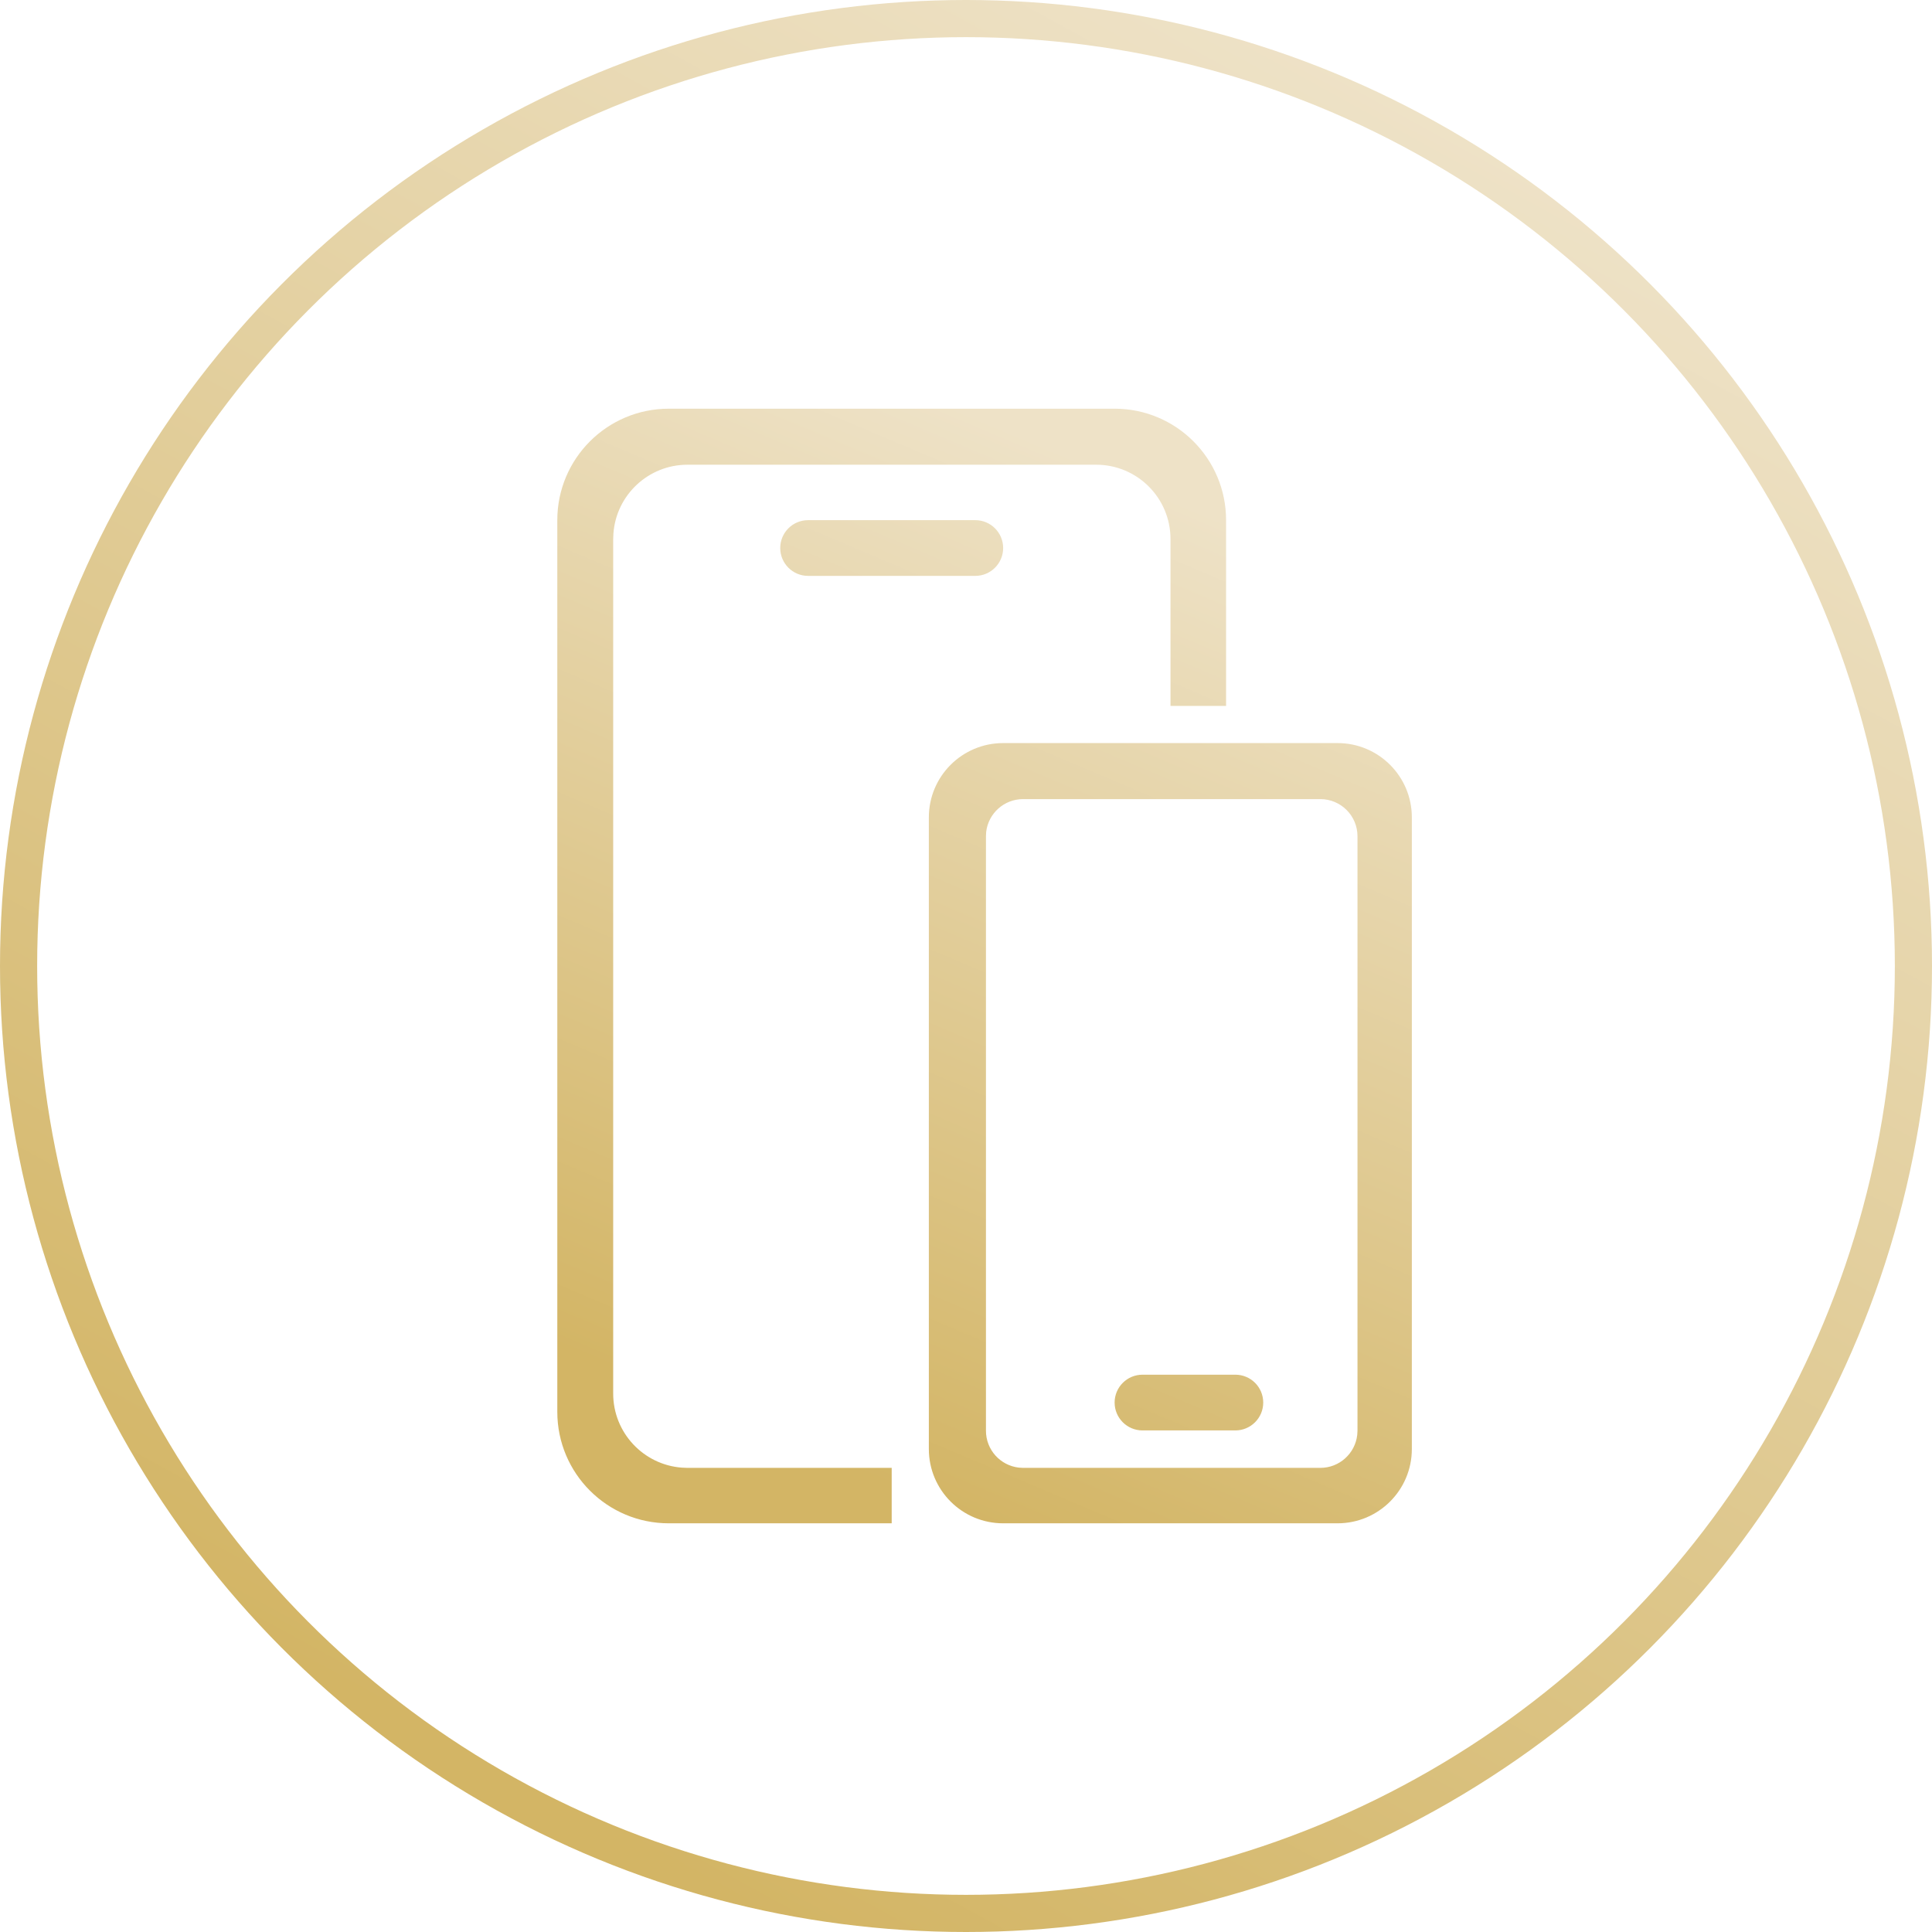
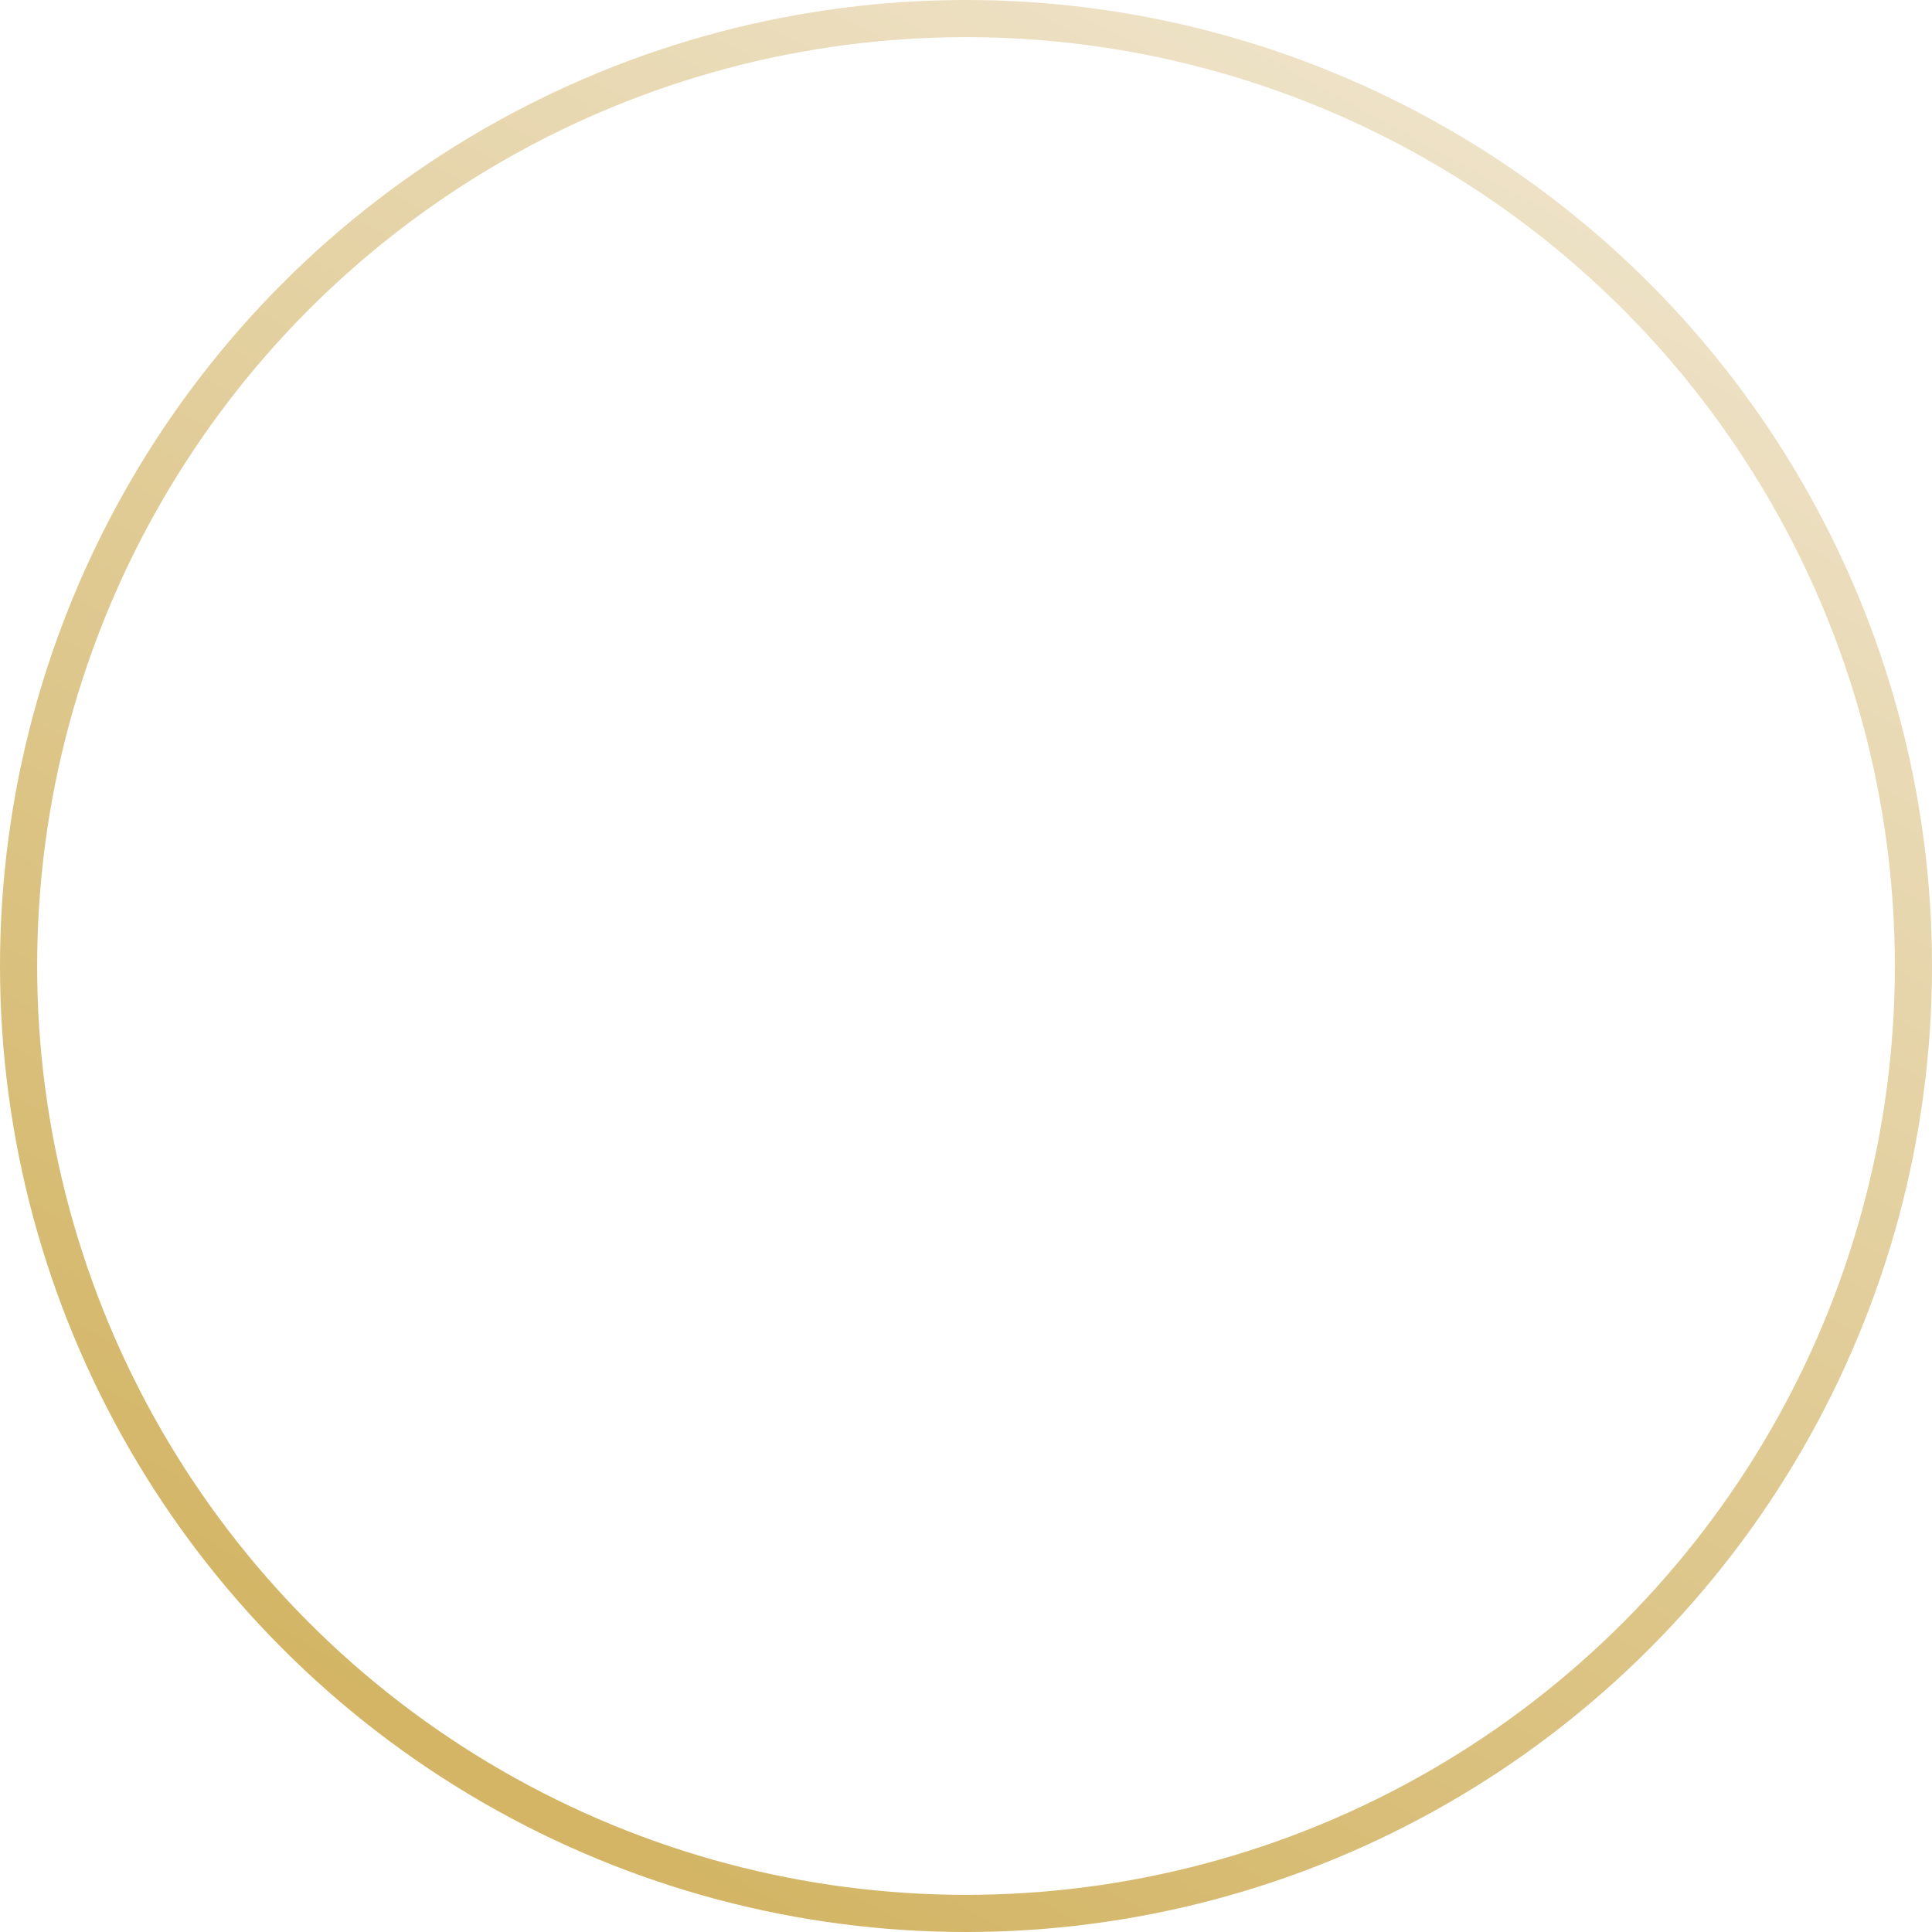
<svg xmlns="http://www.w3.org/2000/svg" width="52px" height="52px" viewBox="0 0 52 52" version="1.1">
  <title>高端备用机</title>
  <defs>
    <linearGradient x1="79.798%" y1="6.972%" x2="30.827%" y2="96.172%" id="linearGradient-1">
      <stop stop-color="#EEE2C7" offset="0%" />
      <stop stop-color="#D3B565" offset="100%" />
    </linearGradient>
    <linearGradient x1="67.515%" y1="6.972%" x2="38.731%" y2="96.172%" id="linearGradient-2">
      <stop stop-color="#EEE2C7" offset="0%" />
      <stop stop-color="#D3B565" offset="100%" />
    </linearGradient>
  </defs>
  <g id="页面-1" stroke="none" stroke-width="1" fill="none" fill-rule="evenodd">
    <g id="1-1官网尊享服务页" transform="translate(-947, -2669)">
      <g id="编组-5备份" transform="translate(333, 2312)">
        <g id="高端备用机" transform="translate(614, 357)">
          <circle id="椭圆形" stroke="url(#linearGradient-1)" cx="26" cy="26" r="25.5" />
-           <path d="M30,11 C31.657,11 33,12.343 33,14 L33,19 L31.504,19 L31.504,14.508 C31.504,13.403 30.609,12.508 29.504,12.508 L18.504,12.508 C17.45,12.508 16.586,13.324 16.51,14.358 L16.504,14.508 L16.504,37.508 C16.504,38.562 17.32,39.426 18.355,39.502 L18.504,39.508 L24,39.507 L24,41 L18,41 C16.343,41 15,39.657 15,38 L15,14 C15,12.343 16.343,11 18,11 L30,11 Z M36,20 C37.105,20 38,20.895 38,22 L38,39 C38,40.105 37.105,41 36,41 L27,41 C25.895,41 25,40.105 25,39 L25,22 C25,20.895 25.895,20 27,20 L36,20 Z M35.537,21.508 L27.537,21.508 C27.024,21.508 26.601,21.894 26.543,22.391 L26.537,22.508 L26.537,38.508 C26.537,39.021 26.923,39.443 27.42,39.501 L27.537,39.508 L35.537,39.508 C36.049,39.508 36.472,39.122 36.53,38.624 L36.537,38.508 L36.537,22.508 C36.537,21.955 36.089,21.508 35.537,21.508 Z M33.25,37 C33.664,37 34,37.336 34,37.75 C34,38.164 33.664,38.5 33.25,38.5 L30.75,38.5 C30.336,38.5 30,38.164 30,37.75 C30,37.336 30.336,37 30.75,37 L33.25,37 Z M26.25,14 C26.664,14 27,14.336 27,14.75 C27,15.164 26.664,15.5 26.25,15.5 L21.75,15.5 C21.336,15.5 21,15.164 21,14.75 C21,14.336 21.336,14 21.75,14 L26.25,14 Z" id="形状结合" fill="url(#linearGradient-2)" />
        </g>
      </g>
    </g>
  </g>
</svg>